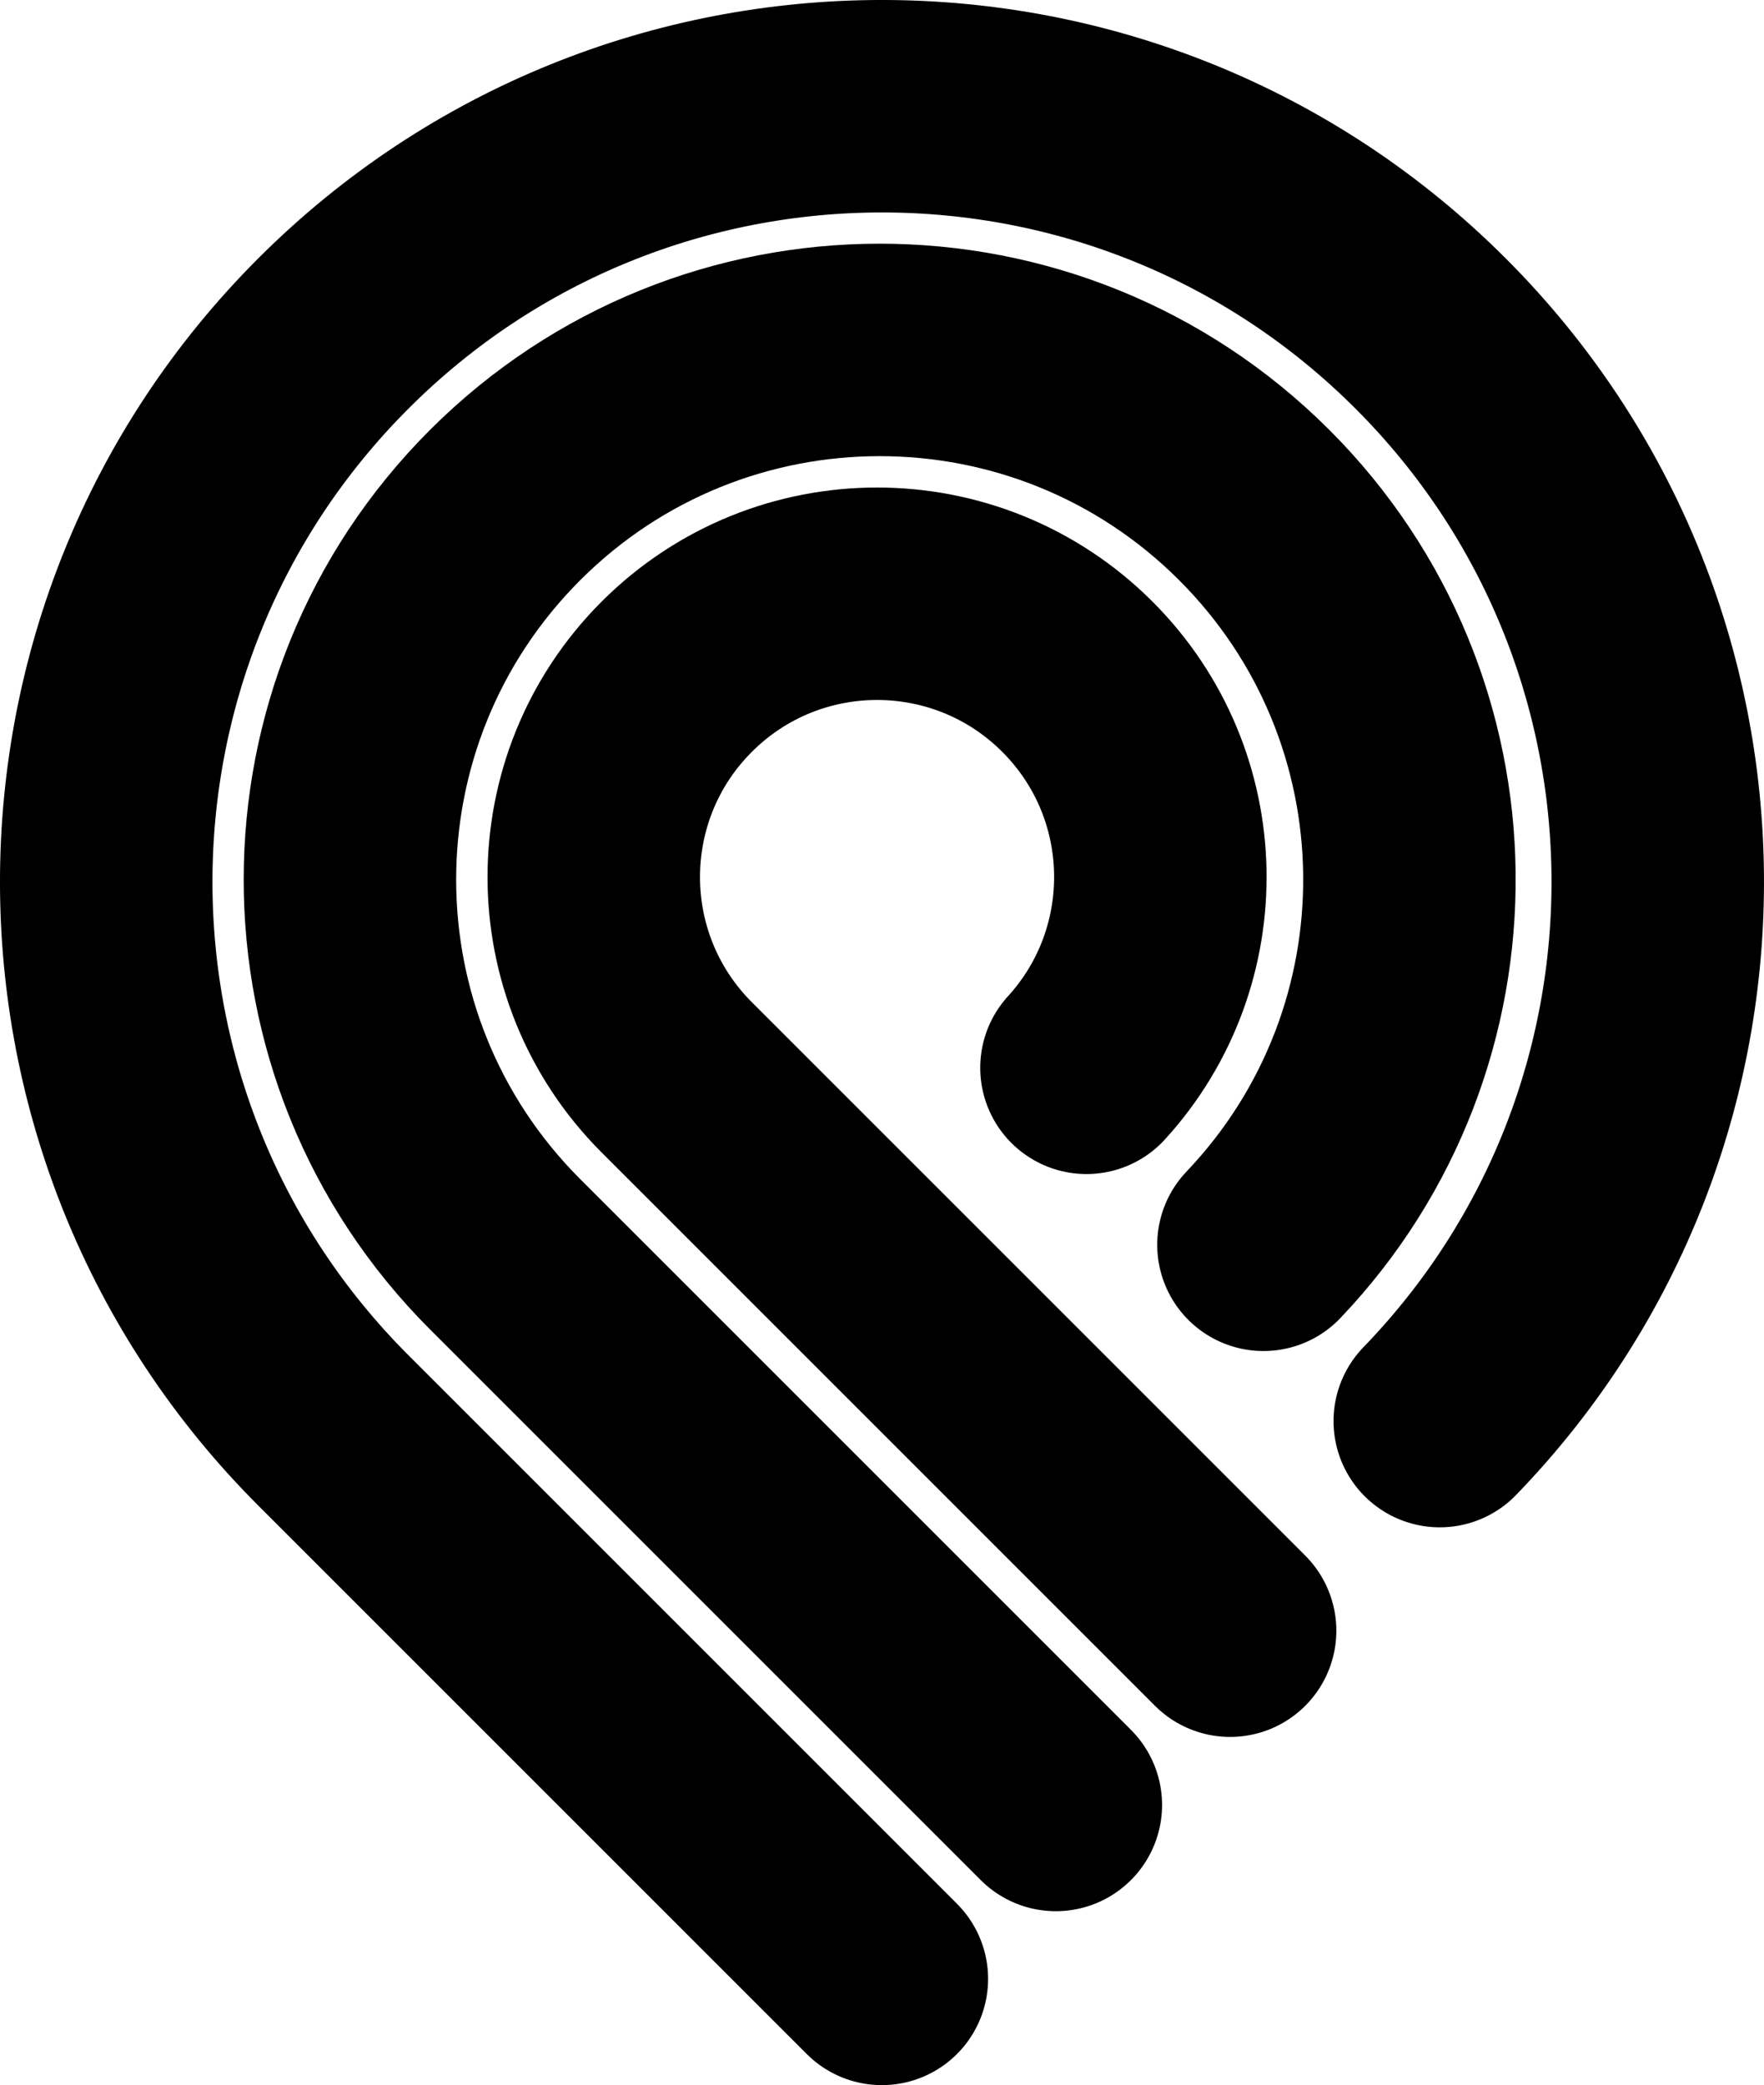
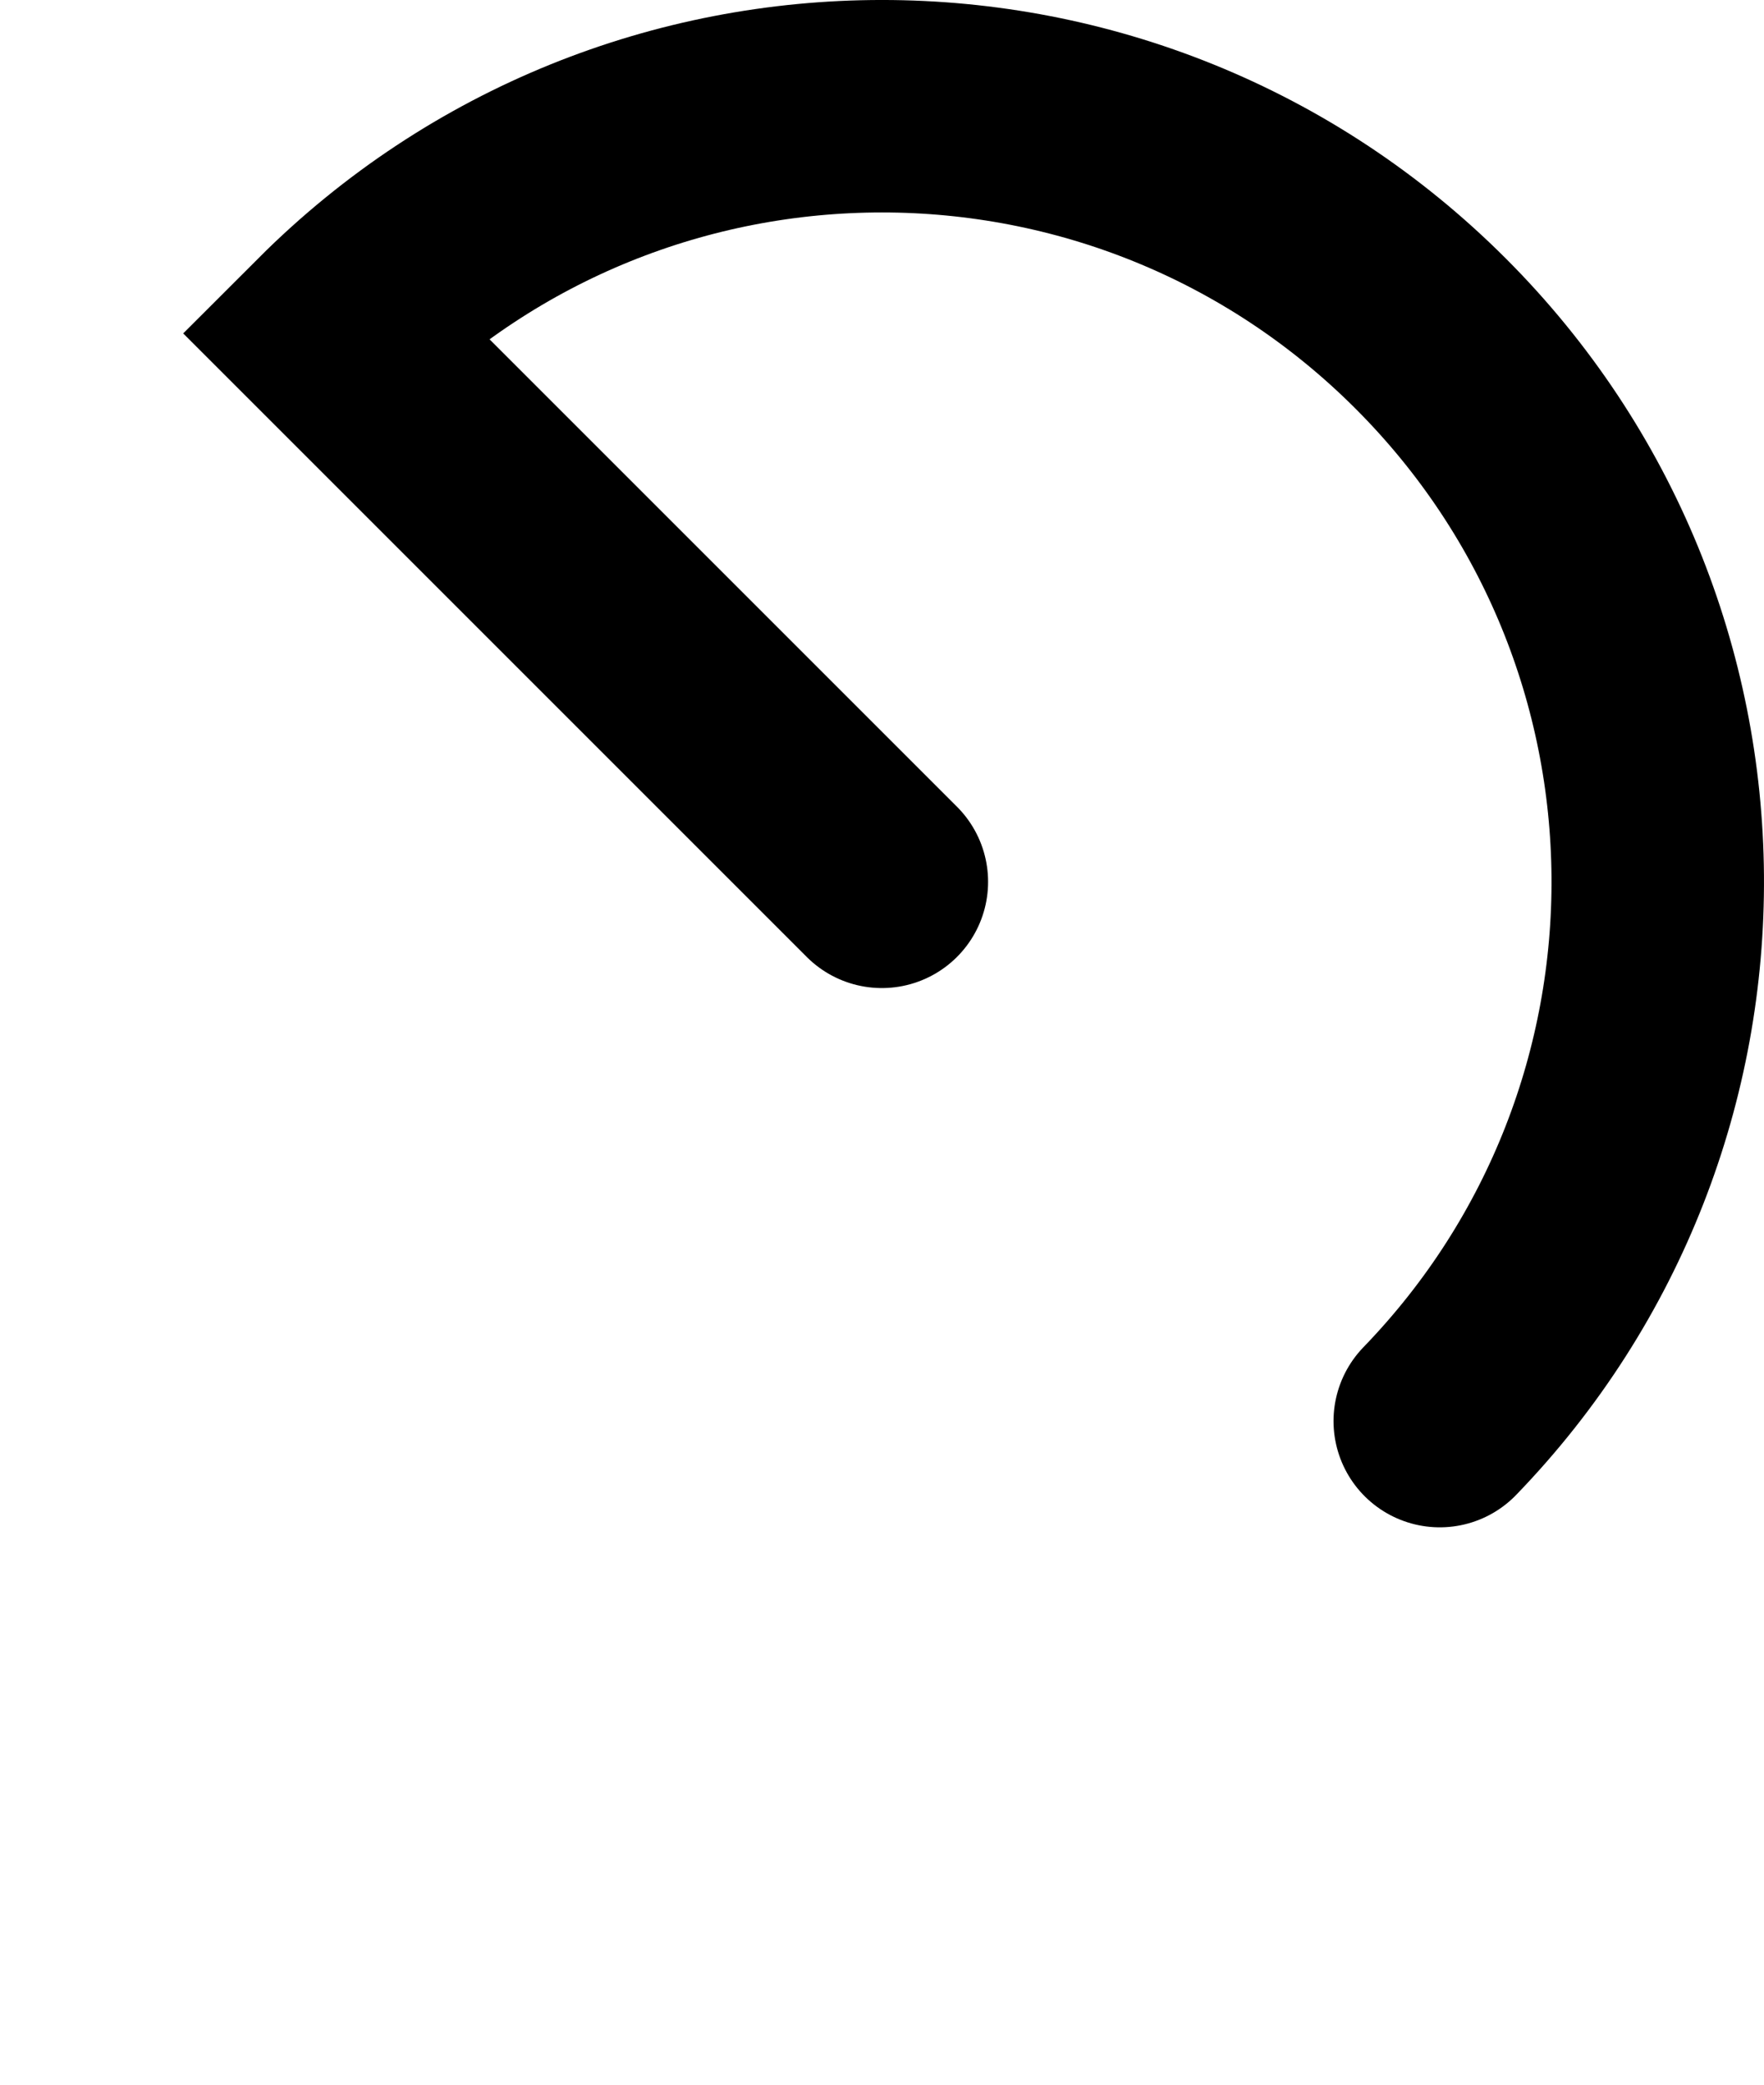
<svg xmlns="http://www.w3.org/2000/svg" id="Vrstva_2" data-name="Vrstva 2" viewBox="0 0 357 422">
  <defs>
    <style>
      .cls-1 {
        fill: none;
        stroke: #000;
        stroke-linecap: round;
        stroke-width: 43px;
      }
    </style>
  </defs>
  <g id="Guides">
-     <path class="cls-1" d="M219.88,216.11c20.53-22.5,19.92-57.39-1.84-79.15-22.39-22.39-58.69-22.39-81.08,0-22.39,22.39-22.39,58.69,0,81.08l111.99,111.99" />
-     <path class="cls-1" d="M255.7,251.93c40-42,39.38-108.47-1.86-149.71-41.87-41.87-109.75-41.87-151.62,0-41.87,41.87-41.87,109.75,0,151.62l111.46,111.46" />
-     <path class="cls-1" d="M291.38,287.61c59.44-61.45,58.82-159.45-1.87-220.13-61.31-61.31-160.72-61.31-222.03,0s-61.31,160.72,0,222.03l110.99,110.99" />
+     <path class="cls-1" d="M291.38,287.61c59.44-61.45,58.82-159.45-1.87-220.13-61.31-61.31-160.72-61.31-222.03,0l110.99,110.99" />
  </g>
</svg>